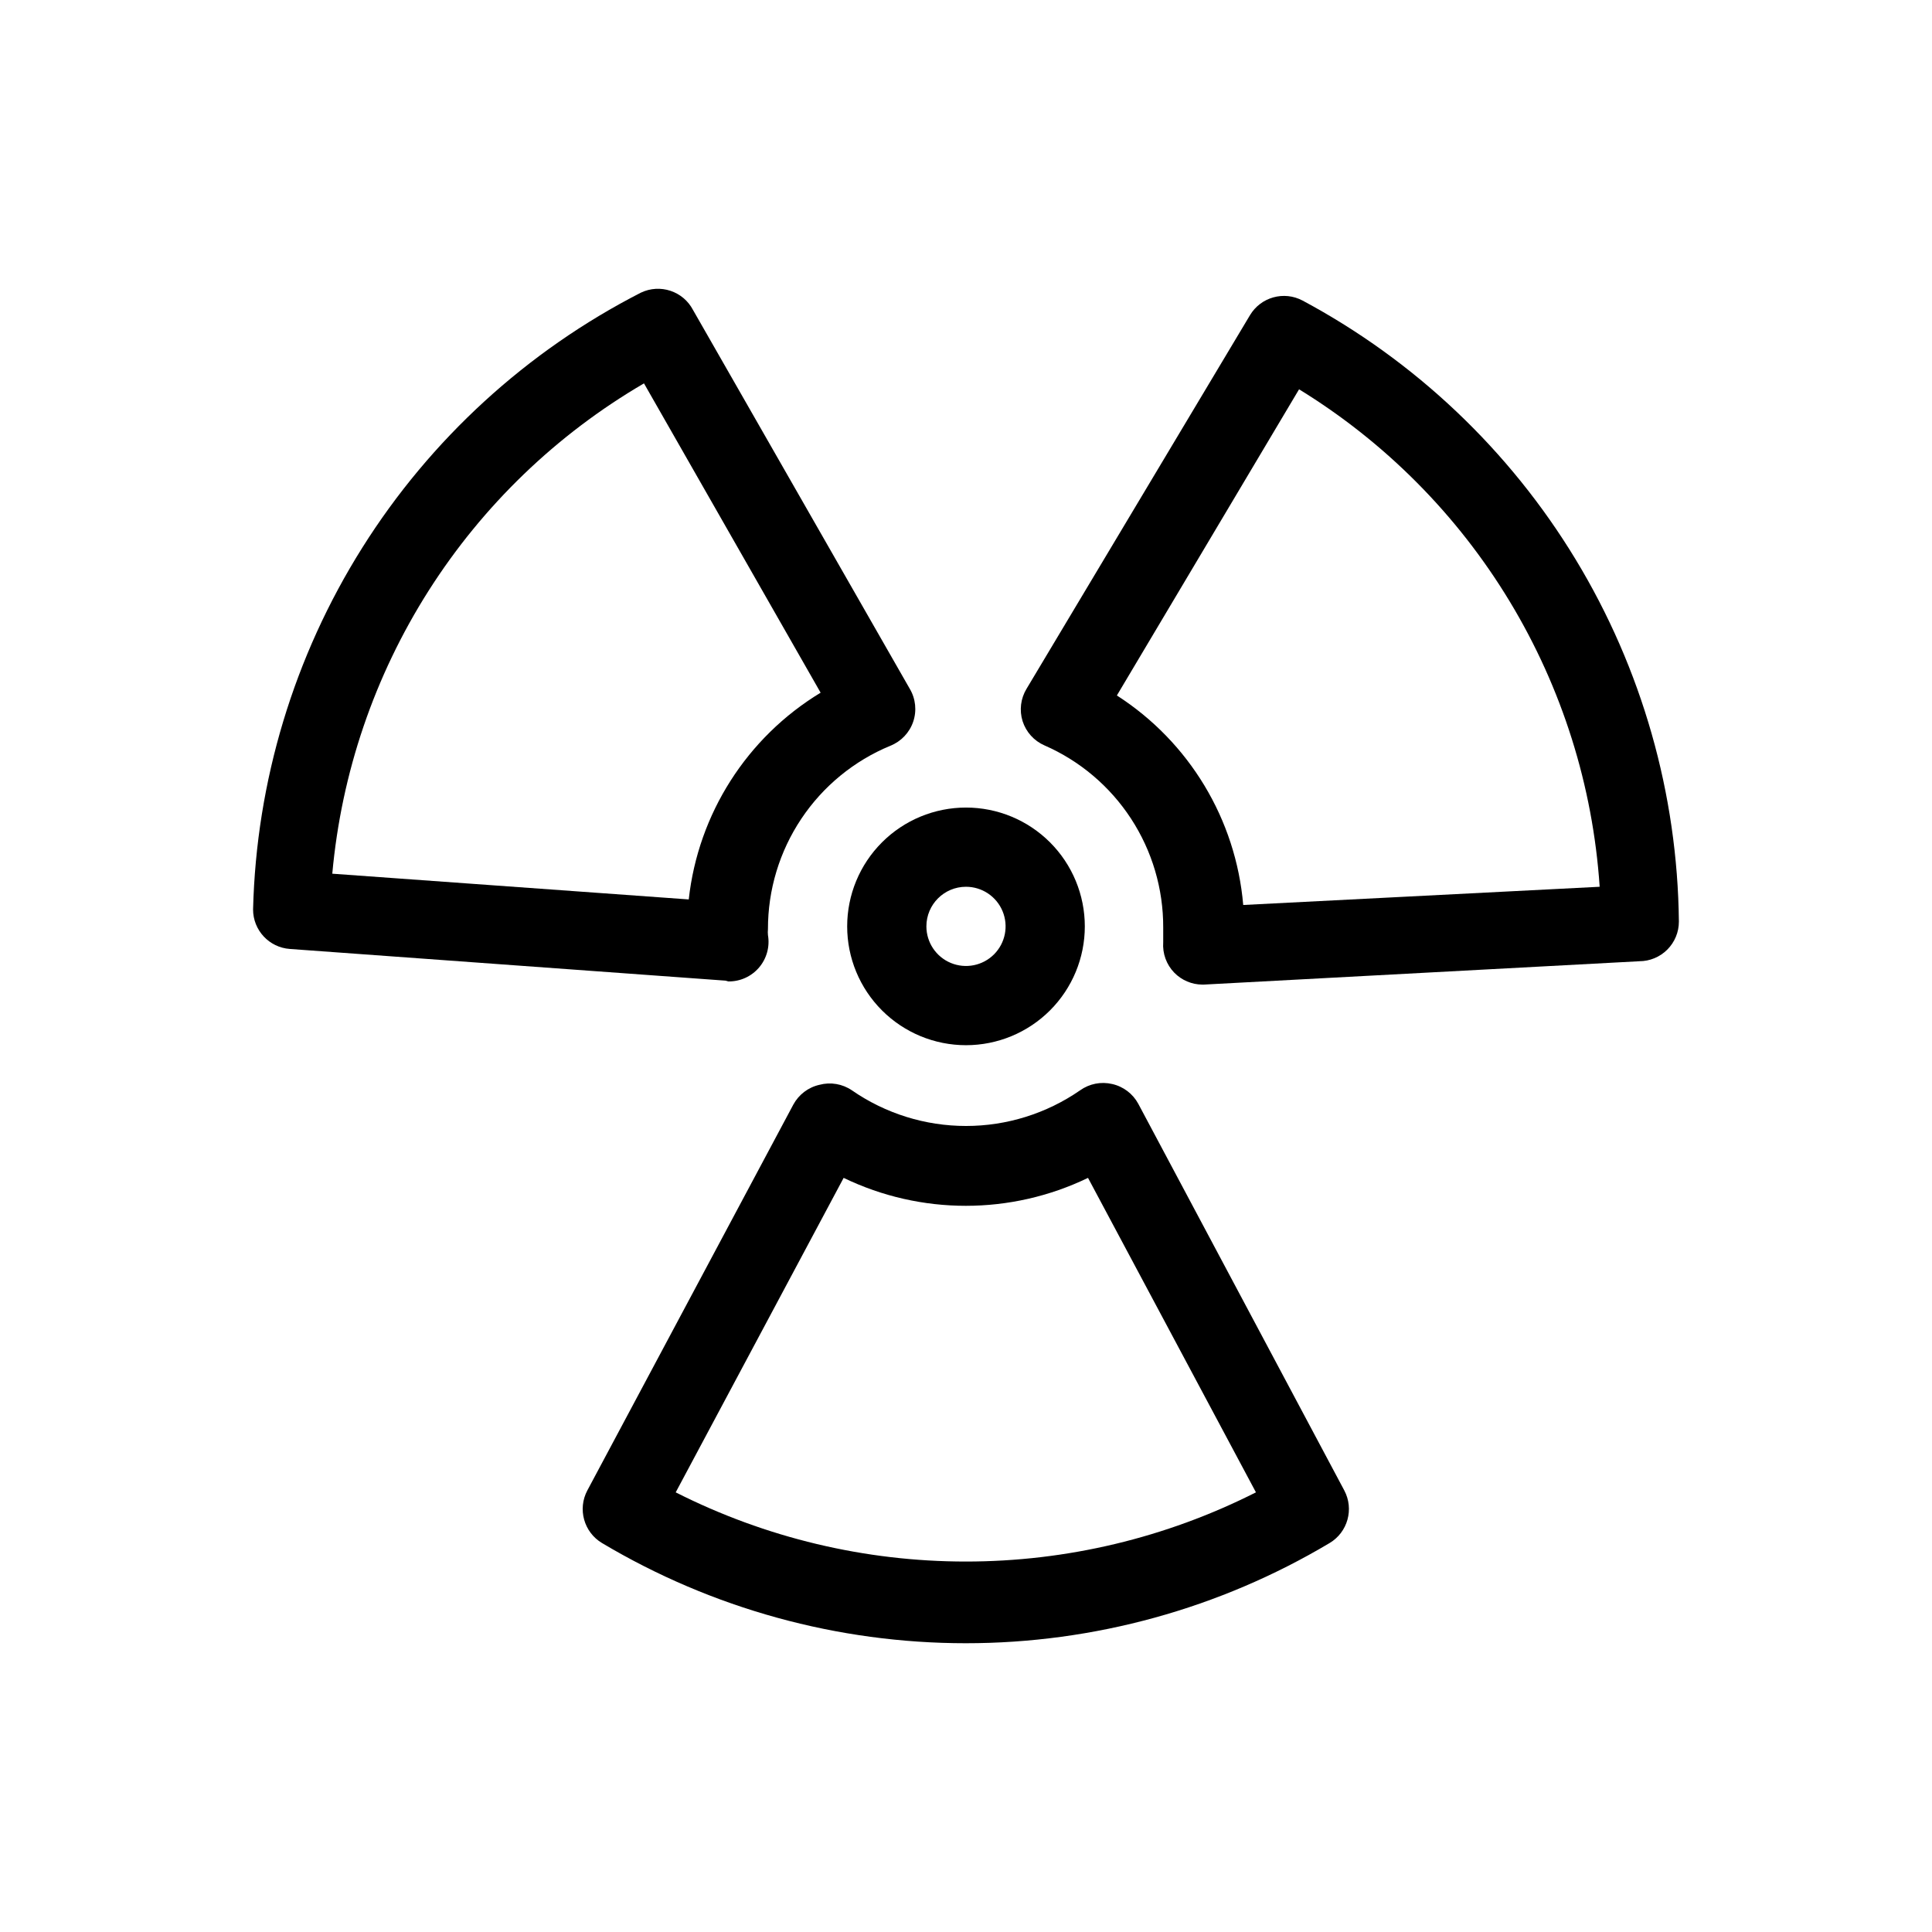
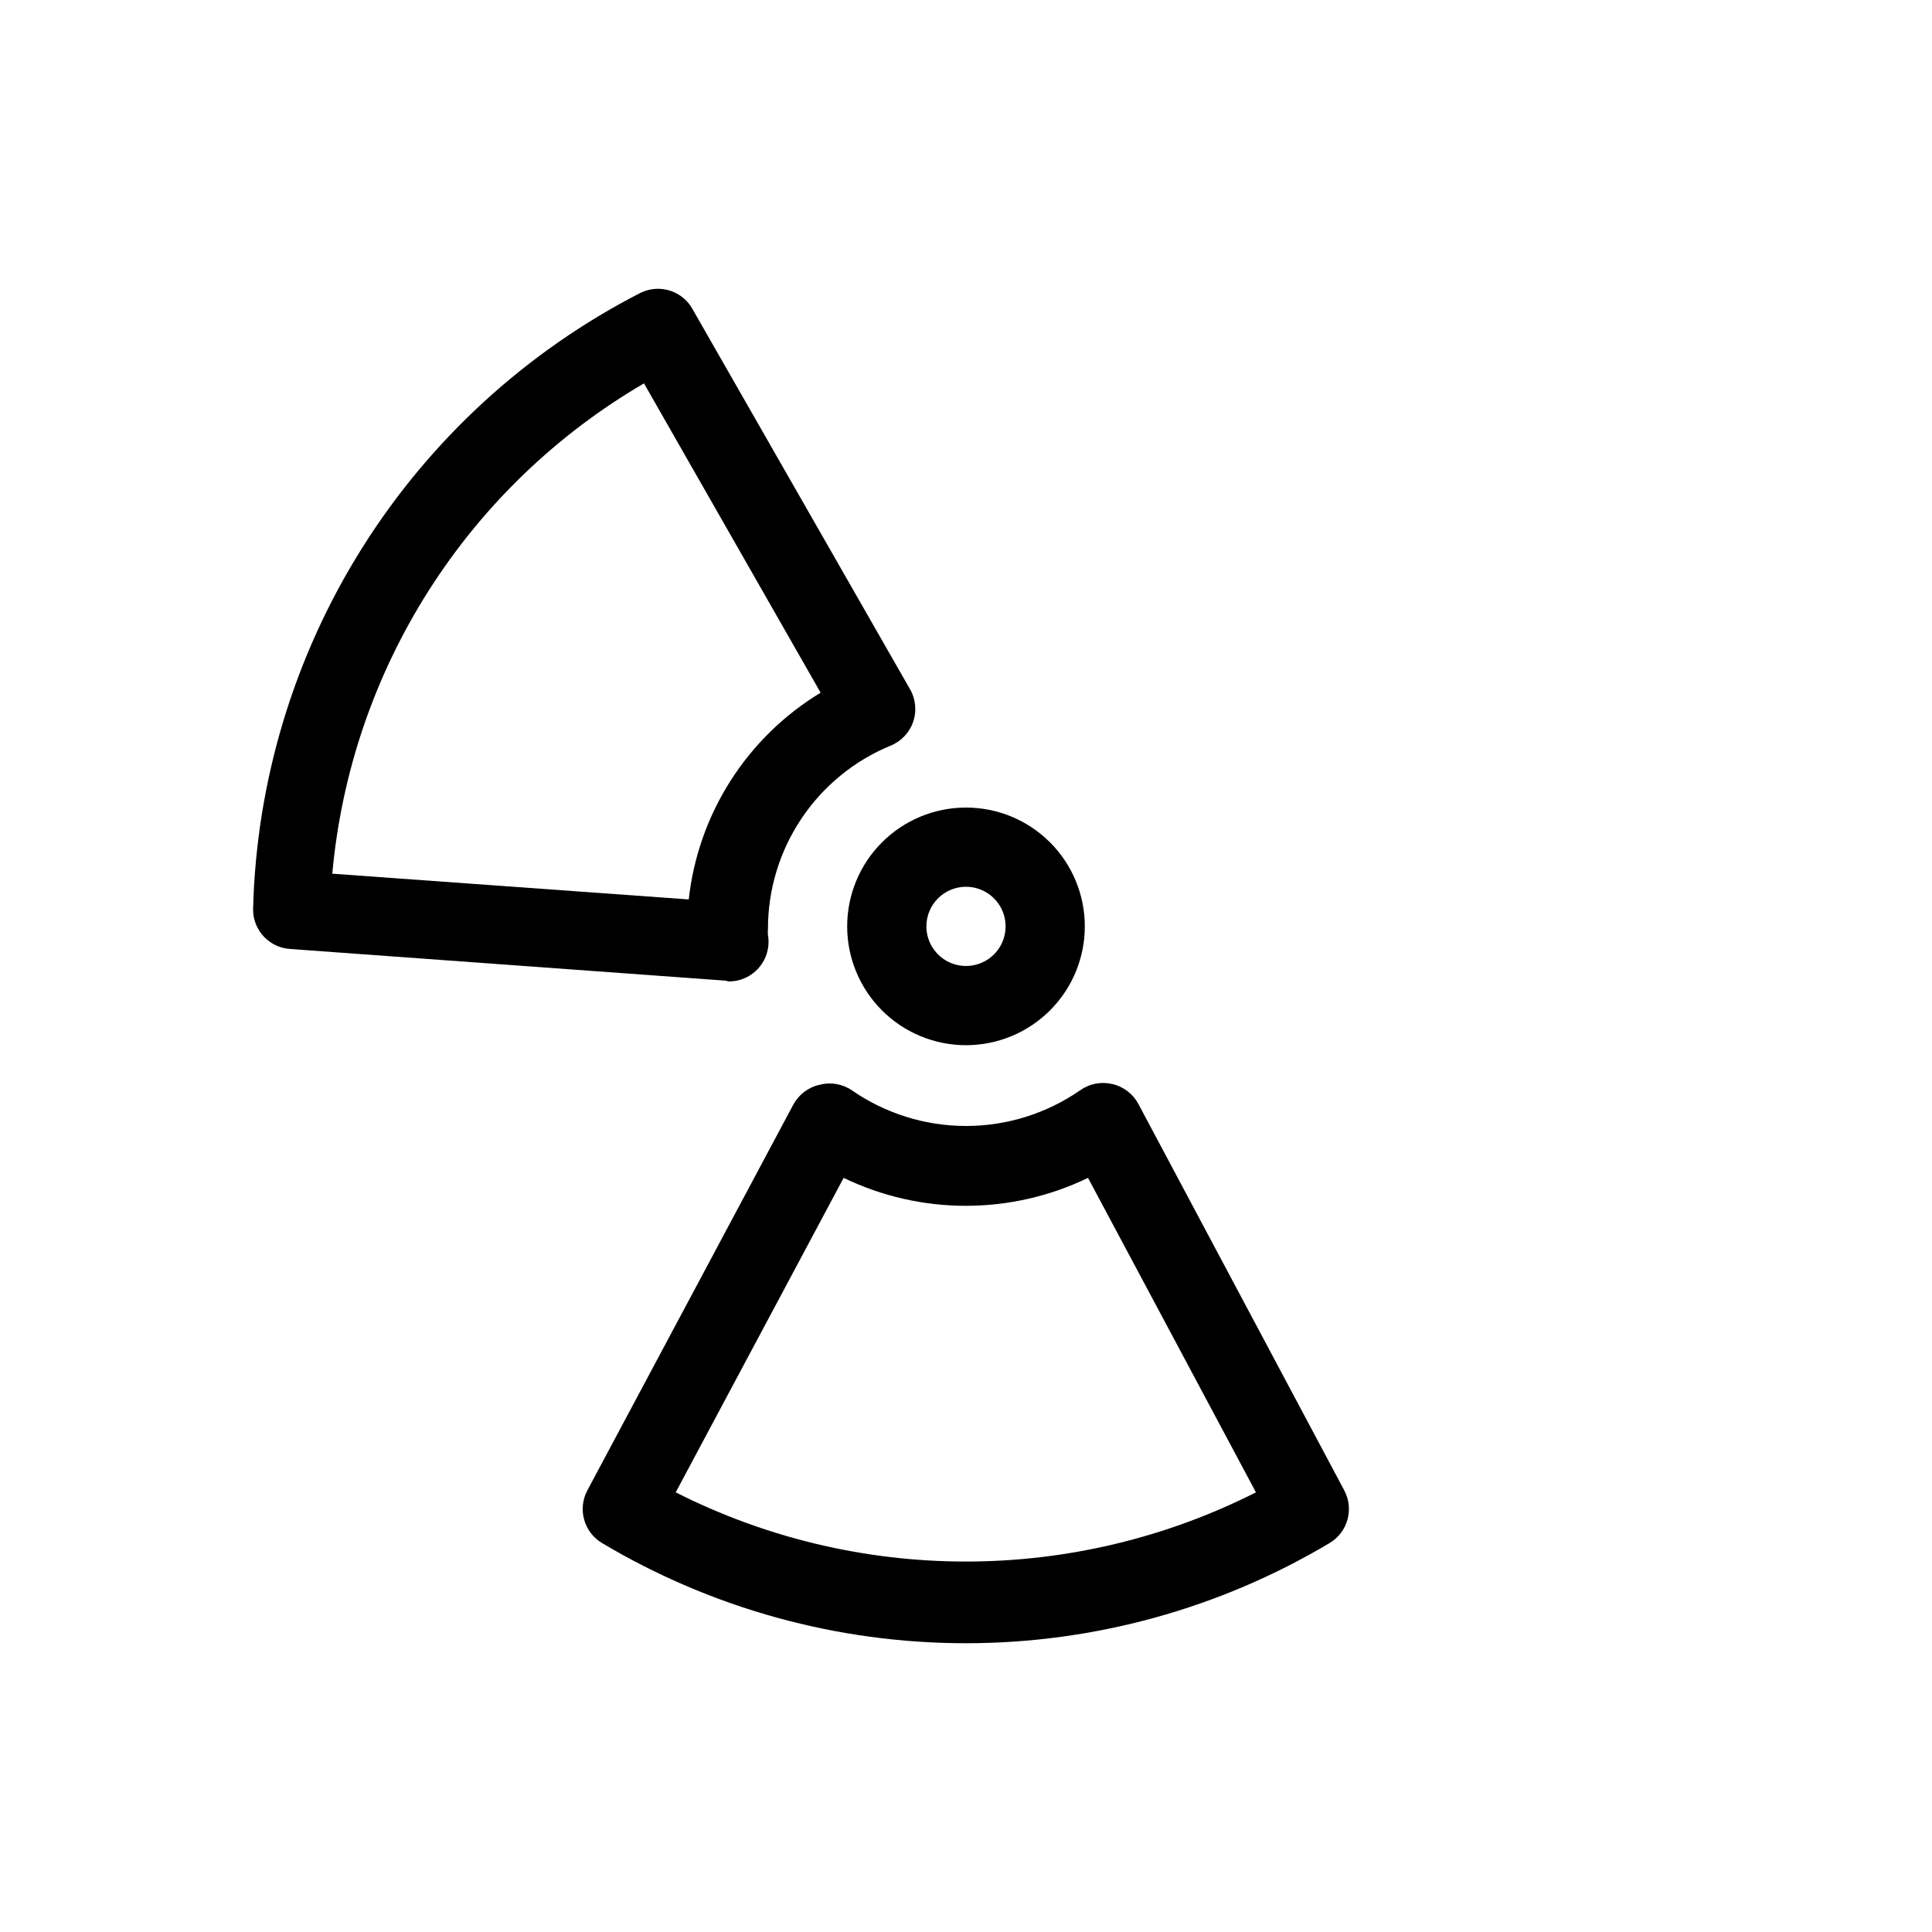
<svg xmlns="http://www.w3.org/2000/svg" fill="#000000" width="800px" height="800px" version="1.1" viewBox="144 144 512 512">
  <g>
    <path d="m337.02 404.09c3.121 0.043 6.102-1.305 8.129-3.676 2.031-2.375 2.898-5.527 2.367-8.605-0.055-0.523-0.055-1.051 0-1.574-0.02-10.402 3.051-20.578 8.828-29.23 5.773-8.652 13.988-15.395 23.602-19.367 2.856-1.137 5.07-3.465 6.059-6.371 0.988-2.906 0.656-6.102-0.914-8.742l-57.414-100.34c-2.613-5.027-8.746-7.07-13.855-4.617-30.238 15.484-55.742 38.836-73.824 67.598-18.082 28.758-28.078 61.863-28.93 95.824-0.016 5.523 4.254 10.109 9.762 10.496l115.46 8.398zm-104.96-28.551c2.406-26.676 11.164-52.391 25.531-74.996 14.371-22.605 33.938-41.441 57.07-54.945l46.812 81.973c-19.531 11.84-32.449 32.09-34.949 54.789z" />
-     <path d="m489.21 223.66c-4.945-2.641-11.09-0.93-13.961 3.883l-59.195 98.98c-1.574 2.582-1.957 5.719-1.051 8.605 0.918 2.863 3.019 5.195 5.773 6.402 9.387 4.098 17.371 10.852 22.965 19.43 5.598 8.582 8.559 18.609 8.523 28.852v3.883c-0.219 2.992 0.848 5.934 2.938 8.082 1.965 2.004 4.648 3.141 7.453 3.152h0.316l115.46-6.191-0.004-0.004c2.785 0 5.453-1.105 7.422-3.074s3.074-4.637 3.074-7.422c-0.352-33.848-9.789-66.98-27.332-95.934-17.539-28.953-42.539-52.66-72.379-68.645zm-15.742 160.17c-1.949-22.699-14.32-43.211-33.484-55.523l48.281-81.133v-0.004c22.832 14.023 41.98 33.309 55.84 56.242 13.859 22.934 22.027 48.852 23.824 75.59z" />
    <path d="m445.66 436.52c-1.441-2.668-3.969-4.582-6.926-5.246-2.945-0.691-6.043-0.078-8.504 1.68-8.883 6.148-19.426 9.441-30.227 9.441-10.805 0-21.348-3.293-30.23-9.441-2.519-1.719-5.66-2.254-8.605-1.469-2.961 0.664-5.484 2.578-6.93 5.246l-54.578 102.23c-2.641 4.945-0.93 11.09 3.883 13.961 29.156 17.379 62.465 26.551 96.406 26.551 33.941 0 67.25-9.172 96.406-26.551 4.816-2.871 6.523-9.016 3.883-13.961zm-122.59 102.97 44.504-83.34c20.457 9.871 44.301 9.871 64.762 0l44.504 83.34h-0.004c-23.836 12.055-50.172 18.336-76.883 18.336-26.711 0-53.047-6.281-76.883-18.336z" />
    <path d="m368.51 389.5c0 8.352 3.316 16.359 9.223 22.266 5.902 5.902 13.914 9.223 22.266 9.223s16.359-3.32 22.266-9.223c5.902-5.906 9.223-13.914 9.223-22.266 0-8.352-3.32-16.363-9.223-22.266-5.906-5.906-13.914-9.223-22.266-9.223s-16.363 3.316-22.266 9.223c-5.906 5.902-9.223 13.914-9.223 22.266zm31.488-10.496c4.242 0 8.07 2.555 9.695 6.477s0.727 8.438-2.273 11.441c-3.004 3-7.519 3.898-11.441 2.273s-6.477-5.453-6.477-9.695c0-5.797 4.699-10.496 10.496-10.496z" />
  </g>
</svg>